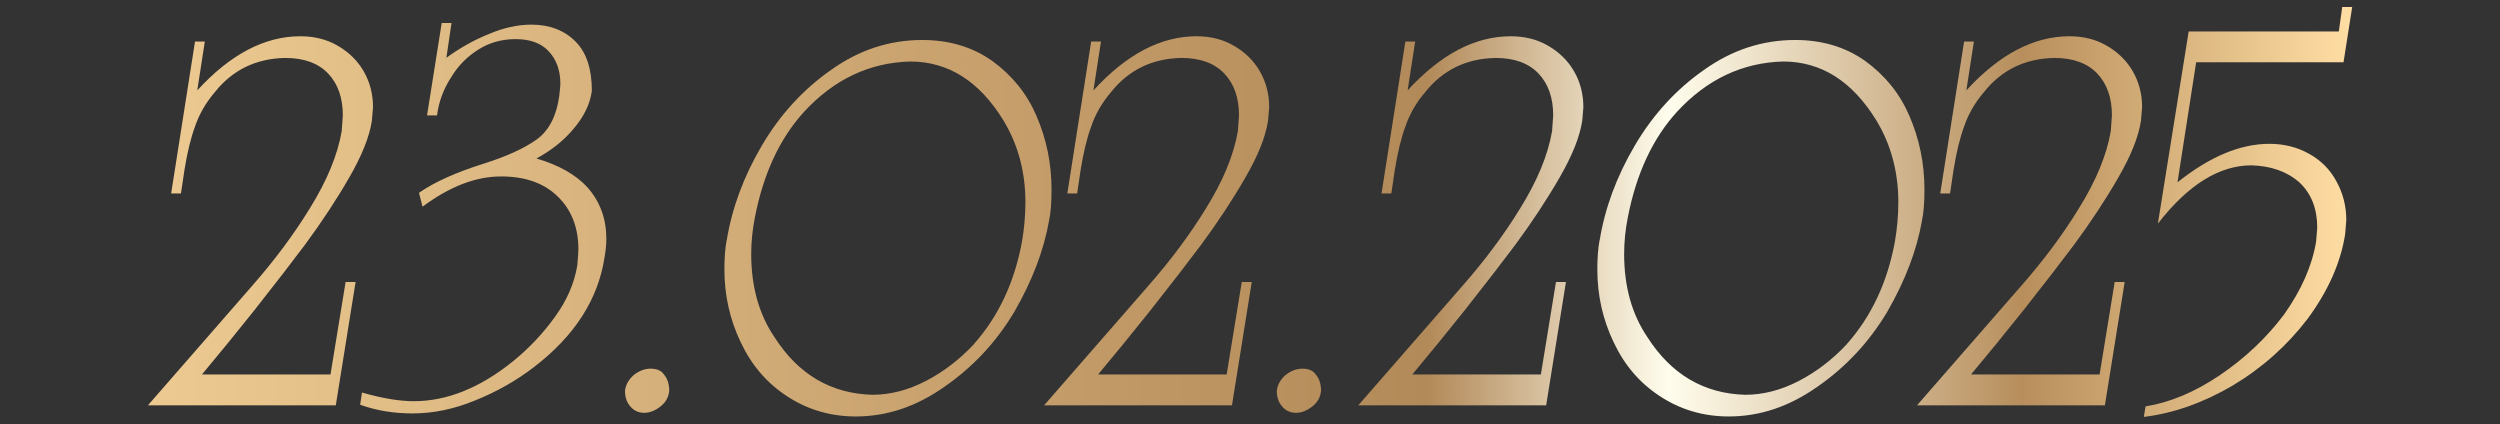
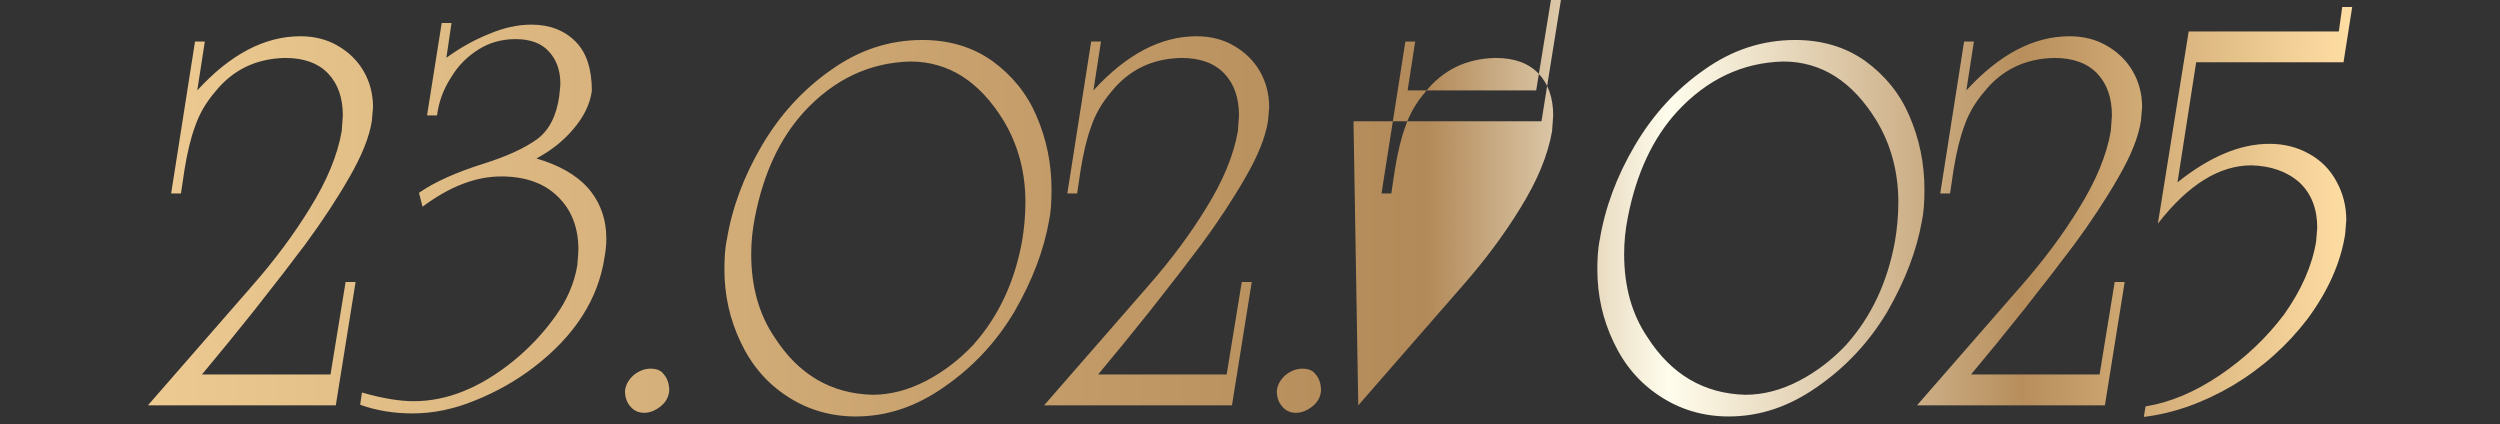
<svg xmlns="http://www.w3.org/2000/svg" id="Layer_1" data-name="Layer 1" viewBox="0 0 288.2 48.9">
  <rect x="0" y="0" width="288.2" height="48.9" fill="#333333" stroke="none" />
  <defs>
    <style> .cls-1 { fill: url(#linear-gradient); } </style>
    <linearGradient id="linear-gradient" x1="17.05" y1="24.45" x2="271.15" y2="24.45" gradientUnits="userSpaceOnUse">
      <stop offset="0" stop-color="#edca92" />
      <stop offset=".58" stop-color="#b28958" />
      <stop offset=".69" stop-color="#fffded" />
      <stop offset=".85" stop-color="#b78e5c" />
      <stop offset="1" stop-color="#ffdea4" />
    </linearGradient>
  </defs>
-   <path class="cls-1" d="m17.05,46.73l11.94-13.69c2.63-2.99,4.86-5.98,6.7-8.98,1.99-3.19,3.22-6.16,3.7-8.93.09-1.16.13-1.76.13-1.82,0-2.03-.56-3.64-1.69-4.83-1.14-1.2-2.79-1.8-4.96-1.8-3.36.07-6.07,1.38-8.11,3.95-1.04,1.22-1.8,2.54-2.28,3.96-.48,1.29-.88,2.94-1.21,4.96l-.41,2.75h-1.13l2.75-17.51h1.13l-.87,5.63c3.81-4.16,7.77-6.24,11.88-6.24,1.62,0,3.05.36,4.29,1.08,1.31.75,2.31,1.74,3.01,2.95.72,1.24,1.08,2.63,1.08,4.16,0,.04-.04.56-.13,1.54-.28,1.86-1.16,4.05-2.62,6.57-1.45,2.52-3.15,5.1-5.09,7.73-1.46,1.95-3.41,4.48-5.85,7.57-2.01,2.52-4.02,4.99-6.03,7.39h14.82l1.74-10.66h1.15l-2.28,14.22h-21.67Zm31.25-24.5c1.76-1.23,4.24-2.35,7.45-3.36,2.66-.84,4.72-1.78,6.16-2.82,1.39-1.03,2.24-2.68,2.56-4.97.09-.81.13-1.28.13-1.41,0-1.55-.45-2.8-1.34-3.75-.86-.94-2.14-1.41-3.82-1.41-1.59,0-3.03.4-4.29,1.2-1.32.83-2.38,1.91-3.16,3.23-.87,1.34-1.41,2.8-1.61,4.36h-1.15l1.69-10.65h1.13l-.59,4.01c1.56-1.14,3.19-2.05,4.9-2.74,1.69-.72,3.33-1.08,4.9-1.08,2.1,0,3.79.65,5.09,1.95,1.26,1.26,1.88,3.16,1.88,5.7-.21,1.52-.93,2.99-2.16,4.42-1.11,1.32-2.52,2.44-4.23,3.36,2.6.76,4.57,1.88,5.91,3.36,1.43,1.63,2.15,3.6,2.15,5.91,0,.63-.07,1.33-.2,2.08-.73,4.86-3.44,9.09-8.12,12.68-2.04,1.57-4.32,2.87-6.85,3.88-2.39.98-4.78,1.48-7.17,1.48-2.16,0-4.18-.33-6.04-1l.21-1.41c2.33.67,4.31,1,5.96,1,3.82,0,7.62-1.52,11.4-4.56,1.87-1.51,3.5-3.23,4.9-5.18,1.35-1.86,2.21-3.82,2.56-5.9.09-1.07.13-1.68.13-1.82,0-2.57-.8-4.62-2.41-6.16-1.57-1.53-3.74-2.29-6.5-2.29-2.92,0-5.94,1.16-9.06,3.49l-.41-1.61Zm23.75,22.83c.07-.68.4-1.28,1-1.82.62-.49,1.27-.74,1.95-.74.72,0,1.23.22,1.54.67.4.47.61,1.1.61,1.88-.07.73-.4,1.33-1,1.8-.62.49-1.25.74-1.88.74-.67,0-1.2-.25-1.61-.74-.4-.45-.61-1.05-.61-1.8Zm11.73-17.37c.6-3.69,1.94-7.32,4.03-10.88,2.1-3.58,4.78-6.51,8.04-8.78,3.21-2.28,6.7-3.42,10.47-3.42,3.09,0,5.78.8,8.06,2.41,2.3,1.67,4,3.77,5.09,6.31,1.17,2.68,1.75,5.52,1.75,8.52,0,1.5-.09,2.68-.28,3.56-.6,3.44-1.94,6.95-4.01,10.54-2.08,3.48-4.76,6.36-8.06,8.64-3.23,2.28-6.63,3.42-10.2,3.42-2.95,0-5.61-.79-7.98-2.36-2.32-1.52-4.08-3.59-5.31-6.22-1.24-2.59-1.87-5.38-1.87-8.38,0-1.35.09-2.47.26-3.36Zm28.47,12c2.85-3.2,4.71-7.16,5.57-11.87.26-1.54.39-3.04.39-4.5,0-3.51-.85-6.66-2.54-9.45-2.78-4.52-6.36-6.78-10.75-6.78-4.7.13-8.77,2.06-12.21,5.78-2.82,3.08-4.72,7.17-5.7,12.26-.27,1.38-.41,2.76-.41,4.16,0,3.76.9,6.95,2.69,9.59,2.75,4.29,6.51,6.5,11.28,6.63,2.05,0,4.11-.53,6.18-1.6,2.02-1.05,3.86-2.46,5.51-4.22Zm8.11,7.04l11.94-13.69c2.63-2.99,4.86-5.98,6.7-8.98,1.99-3.19,3.22-6.16,3.7-8.93.09-1.16.13-1.76.13-1.82,0-2.03-.56-3.64-1.69-4.83-1.14-1.2-2.79-1.8-4.96-1.8-3.36.07-6.07,1.38-8.11,3.95-1.04,1.22-1.8,2.54-2.28,3.96-.48,1.29-.88,2.94-1.21,4.96l-.41,2.75h-1.13l2.75-17.51h1.13l-.87,5.63c3.81-4.16,7.77-6.24,11.88-6.24,1.62,0,3.05.36,4.29,1.08,1.31.75,2.31,1.74,3.01,2.95.72,1.24,1.08,2.63,1.08,4.16,0,.04-.04.56-.13,1.54-.28,1.86-1.16,4.05-2.62,6.57-1.45,2.52-3.15,5.1-5.09,7.73-1.46,1.95-3.41,4.48-5.85,7.57-2.01,2.52-4.02,4.99-6.03,7.39h14.82l1.74-10.66h1.15l-2.28,14.22h-21.67Zm26.83-1.67c.07-.68.4-1.28,1-1.82.62-.49,1.27-.74,1.95-.74.72,0,1.23.22,1.54.67.4.47.61,1.1.61,1.88-.07.73-.4,1.33-1,1.8-.62.49-1.25.74-1.88.74-.67,0-1.2-.25-1.61-.74-.4-.45-.61-1.05-.61-1.8Zm9.39,1.67l11.94-13.69c2.63-2.99,4.86-5.98,6.7-8.98,1.99-3.19,3.22-6.16,3.7-8.93.09-1.16.13-1.76.13-1.82,0-2.03-.56-3.64-1.69-4.83-1.14-1.2-2.79-1.8-4.96-1.8-3.36.07-6.07,1.38-8.11,3.95-1.04,1.22-1.8,2.54-2.28,3.96-.48,1.29-.88,2.94-1.21,4.96l-.41,2.75h-1.13l2.75-17.51h1.13l-.87,5.63c3.81-4.16,7.77-6.24,11.88-6.24,1.62,0,3.05.36,4.29,1.08,1.31.75,2.31,1.74,3.01,2.95.72,1.24,1.08,2.63,1.08,4.16,0,.04-.04.56-.13,1.54-.28,1.86-1.16,4.05-2.62,6.57-1.45,2.52-3.15,5.1-5.09,7.73-1.46,1.95-3.41,4.48-5.85,7.57-2.01,2.52-4.02,4.99-6.03,7.39h14.82l1.74-10.66h1.15l-2.28,14.22h-21.67Zm27.83-19.04c.6-3.69,1.94-7.32,4.03-10.88,2.1-3.58,4.78-6.51,8.04-8.78,3.21-2.28,6.7-3.42,10.47-3.42,3.09,0,5.78.8,8.06,2.41,2.3,1.67,4,3.77,5.09,6.31,1.17,2.68,1.75,5.52,1.75,8.52,0,1.5-.09,2.68-.28,3.56-.6,3.44-1.94,6.95-4.01,10.54-2.08,3.48-4.76,6.36-8.06,8.64-3.23,2.28-6.63,3.42-10.2,3.42-2.95,0-5.61-.79-7.98-2.36-2.32-1.52-4.08-3.59-5.31-6.22-1.24-2.59-1.87-5.38-1.87-8.38,0-1.35.09-2.47.26-3.36Zm28.47,12c2.85-3.2,4.71-7.16,5.57-11.87.26-1.54.39-3.04.39-4.5,0-3.51-.85-6.66-2.54-9.45-2.78-4.52-6.36-6.78-10.75-6.78-4.7.13-8.77,2.06-12.21,5.78-2.82,3.08-4.72,7.17-5.7,12.26-.27,1.38-.41,2.76-.41,4.16,0,3.76.9,6.95,2.69,9.59,2.75,4.29,6.51,6.5,11.28,6.63,2.05,0,4.11-.53,6.18-1.6,2.02-1.05,3.86-2.46,5.51-4.22Zm8.11,7.04l11.94-13.69c2.63-2.99,4.86-5.98,6.7-8.98,1.99-3.19,3.22-6.16,3.7-8.93.09-1.16.13-1.76.13-1.82,0-2.03-.56-3.64-1.69-4.83-1.14-1.2-2.79-1.8-4.96-1.8-3.36.07-6.07,1.38-8.11,3.95-1.04,1.22-1.8,2.54-2.28,3.96-.48,1.29-.88,2.94-1.21,4.96l-.41,2.75h-1.13l2.75-17.51h1.13l-.87,5.63c3.81-4.16,7.77-6.24,11.88-6.24,1.62,0,3.05.36,4.29,1.08,1.31.75,2.31,1.74,3.01,2.95.72,1.24,1.08,2.63,1.08,4.16,0,.04-.04.56-.13,1.54-.28,1.86-1.16,4.05-2.62,6.57-1.45,2.52-3.15,5.1-5.09,7.73-1.46,1.95-3.41,4.48-5.85,7.57-2.01,2.52-4.02,4.99-6.03,7.39h14.82l1.74-10.66h1.15l-2.28,14.22h-21.67ZM253.17,7.2l-2.15,13.82c3.7-2.96,7.23-4.44,10.6-4.44,1.68,0,3.21.38,4.57,1.15,1.35.74,2.4,1.79,3.14,3.15.76,1.37,1.15,2.86,1.15,4.49,0,.1-.04.64-.13,1.62-.52,3.32-1.98,6.59-4.36,9.8-2.35,3.07-5.21,5.62-8.6,7.65-3.41,2-6.83,3.21-10.25,3.62l.2-1.21c2.84-.46,5.7-1.66,8.58-3.61,2.88-1.95,5.35-4.28,7.39-6.99,1.99-2.81,3.22-5.6,3.69-8.39.09-.98.13-1.52.13-1.61,0-2.17-.67-3.9-2.01-5.18-1.41-1.27-3.26-1.94-5.57-2.01-3.71,0-7.31,2.24-10.79,6.72l3.55-22.15h17.31l.39-2.82h1.15l-1,6.37h-16.99Z" />
+   <path class="cls-1" d="m17.05,46.73l11.94-13.69c2.63-2.99,4.86-5.98,6.7-8.98,1.99-3.19,3.22-6.16,3.7-8.93.09-1.16.13-1.76.13-1.82,0-2.03-.56-3.64-1.69-4.83-1.14-1.2-2.79-1.8-4.96-1.8-3.36.07-6.07,1.38-8.11,3.95-1.04,1.22-1.8,2.54-2.28,3.96-.48,1.29-.88,2.94-1.21,4.96l-.41,2.75h-1.13l2.75-17.51h1.13l-.87,5.63c3.81-4.16,7.77-6.24,11.88-6.24,1.62,0,3.05.36,4.29,1.08,1.31.75,2.31,1.74,3.01,2.95.72,1.24,1.08,2.63,1.08,4.16,0,.04-.04.56-.13,1.54-.28,1.86-1.16,4.05-2.62,6.57-1.45,2.52-3.15,5.1-5.09,7.73-1.46,1.95-3.41,4.48-5.85,7.57-2.01,2.52-4.02,4.99-6.03,7.39h14.82l1.74-10.66h1.15l-2.28,14.22h-21.67Zm31.25-24.5c1.76-1.23,4.24-2.35,7.45-3.36,2.66-.84,4.72-1.78,6.16-2.82,1.39-1.03,2.24-2.68,2.56-4.97.09-.81.13-1.28.13-1.41,0-1.55-.45-2.8-1.34-3.75-.86-.94-2.14-1.41-3.82-1.41-1.59,0-3.03.4-4.29,1.2-1.32.83-2.38,1.91-3.16,3.23-.87,1.34-1.41,2.8-1.61,4.36h-1.15l1.69-10.65h1.13l-.59,4.01c1.56-1.14,3.19-2.05,4.9-2.74,1.69-.72,3.33-1.08,4.9-1.08,2.1,0,3.79.65,5.09,1.95,1.26,1.26,1.88,3.16,1.88,5.7-.21,1.52-.93,2.99-2.16,4.42-1.11,1.32-2.52,2.44-4.23,3.36,2.6.76,4.57,1.88,5.91,3.36,1.43,1.63,2.15,3.6,2.15,5.91,0,.63-.07,1.33-.2,2.08-.73,4.86-3.44,9.09-8.12,12.68-2.04,1.57-4.32,2.87-6.85,3.88-2.39.98-4.78,1.48-7.17,1.48-2.16,0-4.18-.33-6.04-1l.21-1.41c2.33.67,4.31,1,5.96,1,3.82,0,7.62-1.52,11.4-4.56,1.87-1.51,3.5-3.23,4.9-5.18,1.35-1.86,2.21-3.82,2.56-5.9.09-1.07.13-1.68.13-1.82,0-2.57-.8-4.62-2.41-6.16-1.57-1.53-3.74-2.29-6.5-2.29-2.92,0-5.94,1.16-9.06,3.49l-.41-1.61Zm23.75,22.83c.07-.68.4-1.28,1-1.82.62-.49,1.27-.74,1.95-.74.72,0,1.23.22,1.54.67.4.47.61,1.1.61,1.88-.07.73-.4,1.33-1,1.8-.62.49-1.25.74-1.88.74-.67,0-1.2-.25-1.61-.74-.4-.45-.61-1.05-.61-1.8Zm11.73-17.37c.6-3.69,1.94-7.32,4.03-10.88,2.1-3.58,4.78-6.51,8.04-8.78,3.21-2.28,6.7-3.42,10.47-3.42,3.09,0,5.78.8,8.06,2.41,2.3,1.67,4,3.77,5.09,6.31,1.17,2.68,1.75,5.52,1.75,8.52,0,1.5-.09,2.68-.28,3.56-.6,3.44-1.94,6.95-4.01,10.54-2.08,3.48-4.76,6.36-8.06,8.64-3.23,2.28-6.63,3.42-10.2,3.42-2.95,0-5.61-.79-7.98-2.36-2.32-1.52-4.08-3.59-5.31-6.22-1.24-2.59-1.87-5.38-1.87-8.38,0-1.35.09-2.47.26-3.36Zm28.47,12c2.85-3.2,4.71-7.16,5.57-11.87.26-1.54.39-3.04.39-4.5,0-3.51-.85-6.66-2.54-9.45-2.78-4.52-6.36-6.78-10.75-6.78-4.7.13-8.77,2.06-12.21,5.78-2.82,3.08-4.72,7.17-5.7,12.26-.27,1.38-.41,2.76-.41,4.16,0,3.76.9,6.95,2.69,9.59,2.75,4.29,6.51,6.5,11.28,6.63,2.05,0,4.11-.53,6.18-1.6,2.02-1.05,3.86-2.46,5.51-4.22Zm8.11,7.04l11.94-13.69c2.63-2.99,4.86-5.98,6.7-8.98,1.99-3.19,3.22-6.16,3.7-8.93.09-1.16.13-1.76.13-1.82,0-2.03-.56-3.64-1.69-4.83-1.14-1.2-2.79-1.8-4.96-1.8-3.36.07-6.07,1.38-8.11,3.95-1.04,1.22-1.8,2.54-2.28,3.96-.48,1.29-.88,2.94-1.21,4.96l-.41,2.75h-1.13l2.75-17.51h1.13l-.87,5.63c3.81-4.16,7.77-6.24,11.88-6.24,1.62,0,3.05.36,4.29,1.08,1.31.75,2.31,1.74,3.01,2.95.72,1.24,1.08,2.63,1.08,4.16,0,.04-.04.56-.13,1.54-.28,1.86-1.16,4.05-2.62,6.57-1.45,2.52-3.15,5.1-5.09,7.73-1.46,1.95-3.41,4.48-5.85,7.57-2.01,2.52-4.02,4.99-6.03,7.39h14.82l1.74-10.66h1.15l-2.28,14.22h-21.67Zm26.83-1.67c.07-.68.4-1.28,1-1.82.62-.49,1.27-.74,1.95-.74.72,0,1.23.22,1.54.67.4.47.61,1.1.61,1.88-.07.73-.4,1.33-1,1.8-.62.49-1.25.74-1.88.74-.67,0-1.2-.25-1.61-.74-.4-.45-.61-1.05-.61-1.8Zm9.39,1.67l11.94-13.69c2.63-2.99,4.86-5.98,6.7-8.98,1.99-3.19,3.22-6.16,3.7-8.93.09-1.16.13-1.76.13-1.82,0-2.03-.56-3.64-1.69-4.83-1.14-1.2-2.79-1.8-4.96-1.8-3.36.07-6.07,1.38-8.11,3.95-1.04,1.22-1.8,2.54-2.28,3.96-.48,1.29-.88,2.94-1.21,4.96l-.41,2.75h-1.13l2.75-17.51h1.13l-.87,5.63h14.82l1.74-10.66h1.15l-2.28,14.22h-21.67Zm27.83-19.04c.6-3.69,1.94-7.32,4.03-10.88,2.1-3.58,4.78-6.51,8.04-8.78,3.21-2.28,6.7-3.42,10.47-3.42,3.09,0,5.78.8,8.06,2.41,2.3,1.67,4,3.77,5.09,6.31,1.17,2.68,1.75,5.52,1.75,8.52,0,1.5-.09,2.68-.28,3.56-.6,3.44-1.94,6.95-4.01,10.54-2.08,3.48-4.76,6.36-8.06,8.64-3.23,2.28-6.63,3.42-10.2,3.42-2.95,0-5.61-.79-7.98-2.36-2.32-1.52-4.08-3.59-5.31-6.22-1.24-2.59-1.87-5.38-1.87-8.38,0-1.35.09-2.47.26-3.36Zm28.47,12c2.85-3.2,4.71-7.16,5.57-11.87.26-1.54.39-3.04.39-4.5,0-3.51-.85-6.66-2.54-9.45-2.78-4.52-6.36-6.78-10.75-6.78-4.7.13-8.77,2.06-12.21,5.78-2.82,3.08-4.72,7.17-5.7,12.26-.27,1.38-.41,2.76-.41,4.16,0,3.76.9,6.95,2.69,9.59,2.75,4.29,6.51,6.5,11.28,6.63,2.05,0,4.11-.53,6.18-1.6,2.02-1.05,3.86-2.46,5.51-4.22Zm8.11,7.04l11.94-13.69c2.63-2.99,4.86-5.98,6.7-8.98,1.99-3.19,3.22-6.16,3.7-8.93.09-1.16.13-1.76.13-1.82,0-2.03-.56-3.64-1.69-4.83-1.14-1.2-2.79-1.8-4.96-1.8-3.36.07-6.07,1.38-8.11,3.95-1.04,1.22-1.8,2.54-2.28,3.96-.48,1.29-.88,2.94-1.21,4.96l-.41,2.75h-1.13l2.75-17.51h1.13l-.87,5.63c3.81-4.16,7.77-6.24,11.88-6.24,1.62,0,3.05.36,4.29,1.08,1.31.75,2.31,1.74,3.01,2.95.72,1.24,1.08,2.63,1.08,4.16,0,.04-.04.56-.13,1.54-.28,1.86-1.16,4.05-2.62,6.57-1.45,2.52-3.15,5.1-5.09,7.73-1.46,1.95-3.41,4.48-5.85,7.57-2.01,2.52-4.02,4.99-6.03,7.39h14.82l1.74-10.66h1.15l-2.28,14.22h-21.67ZM253.17,7.2l-2.15,13.82c3.7-2.96,7.23-4.44,10.6-4.44,1.68,0,3.21.38,4.57,1.15,1.35.74,2.4,1.79,3.14,3.15.76,1.37,1.15,2.86,1.15,4.49,0,.1-.04.64-.13,1.62-.52,3.32-1.98,6.59-4.36,9.8-2.35,3.07-5.21,5.62-8.6,7.65-3.41,2-6.83,3.21-10.25,3.62l.2-1.21c2.84-.46,5.7-1.66,8.58-3.61,2.88-1.95,5.35-4.28,7.39-6.99,1.99-2.81,3.22-5.6,3.69-8.39.09-.98.13-1.52.13-1.61,0-2.17-.67-3.9-2.01-5.18-1.41-1.27-3.26-1.94-5.57-2.01-3.71,0-7.31,2.24-10.79,6.72l3.55-22.15h17.31l.39-2.82h1.15l-1,6.37h-16.99Z" />
</svg>